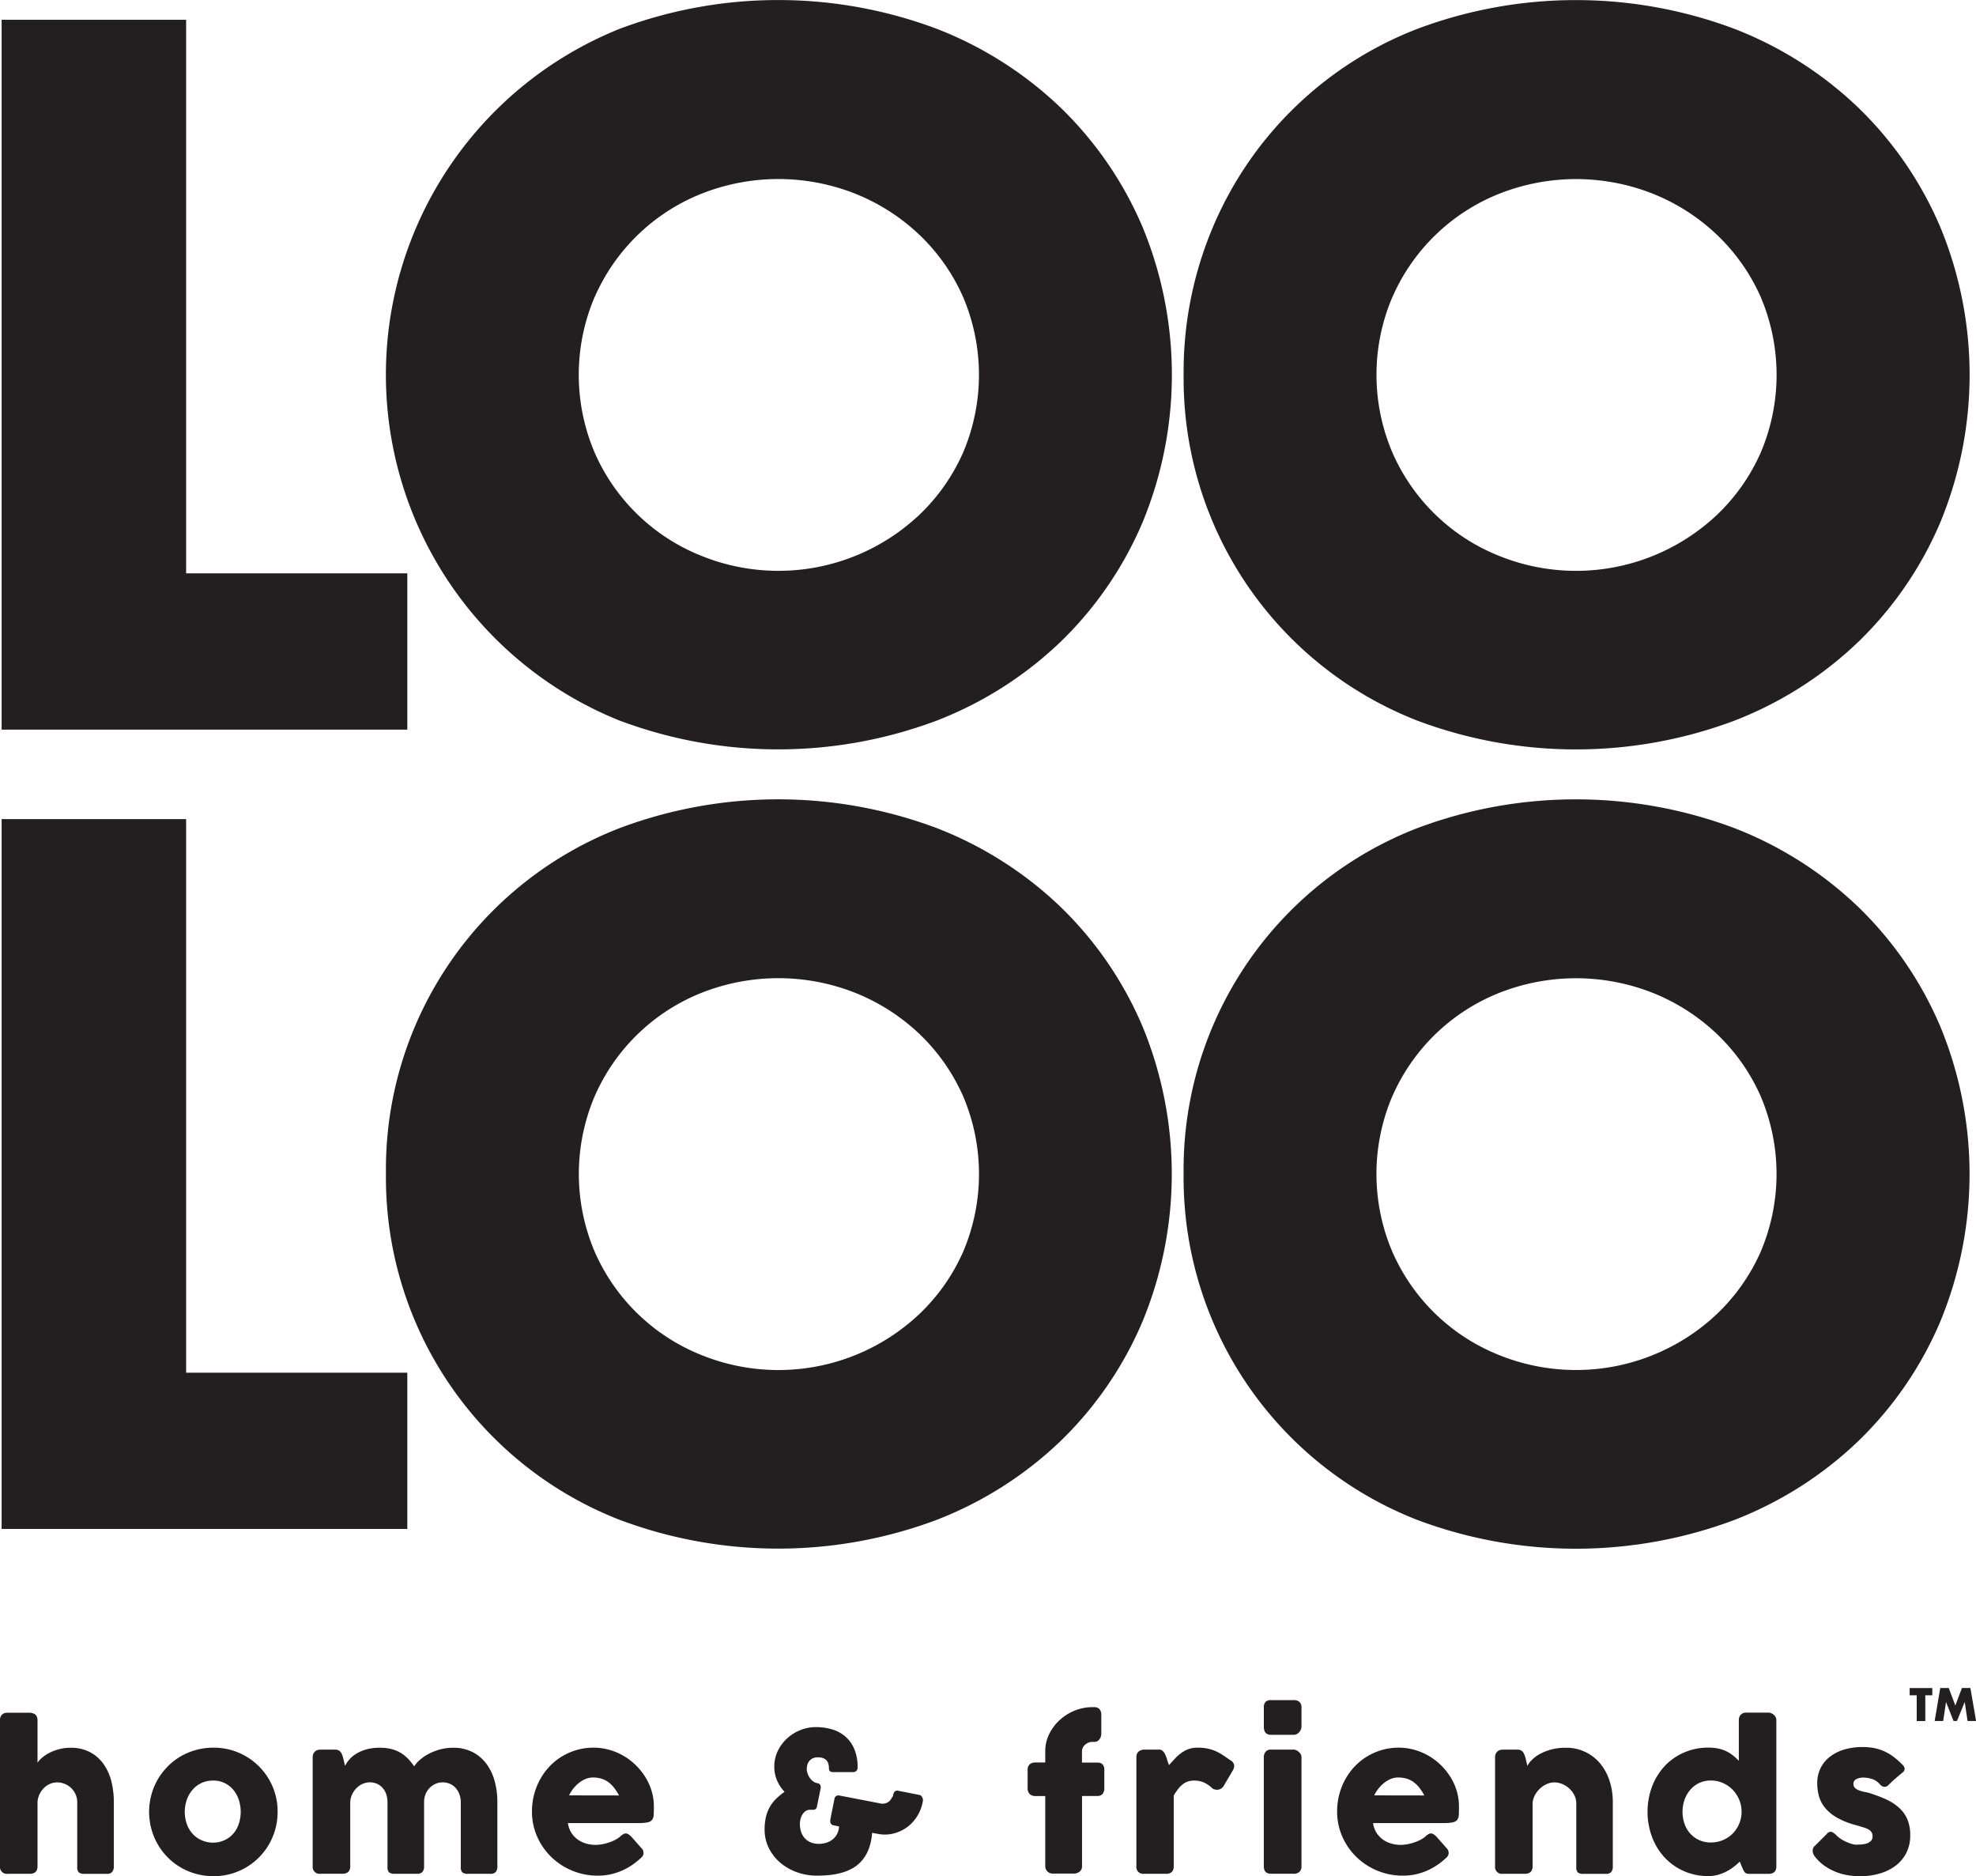
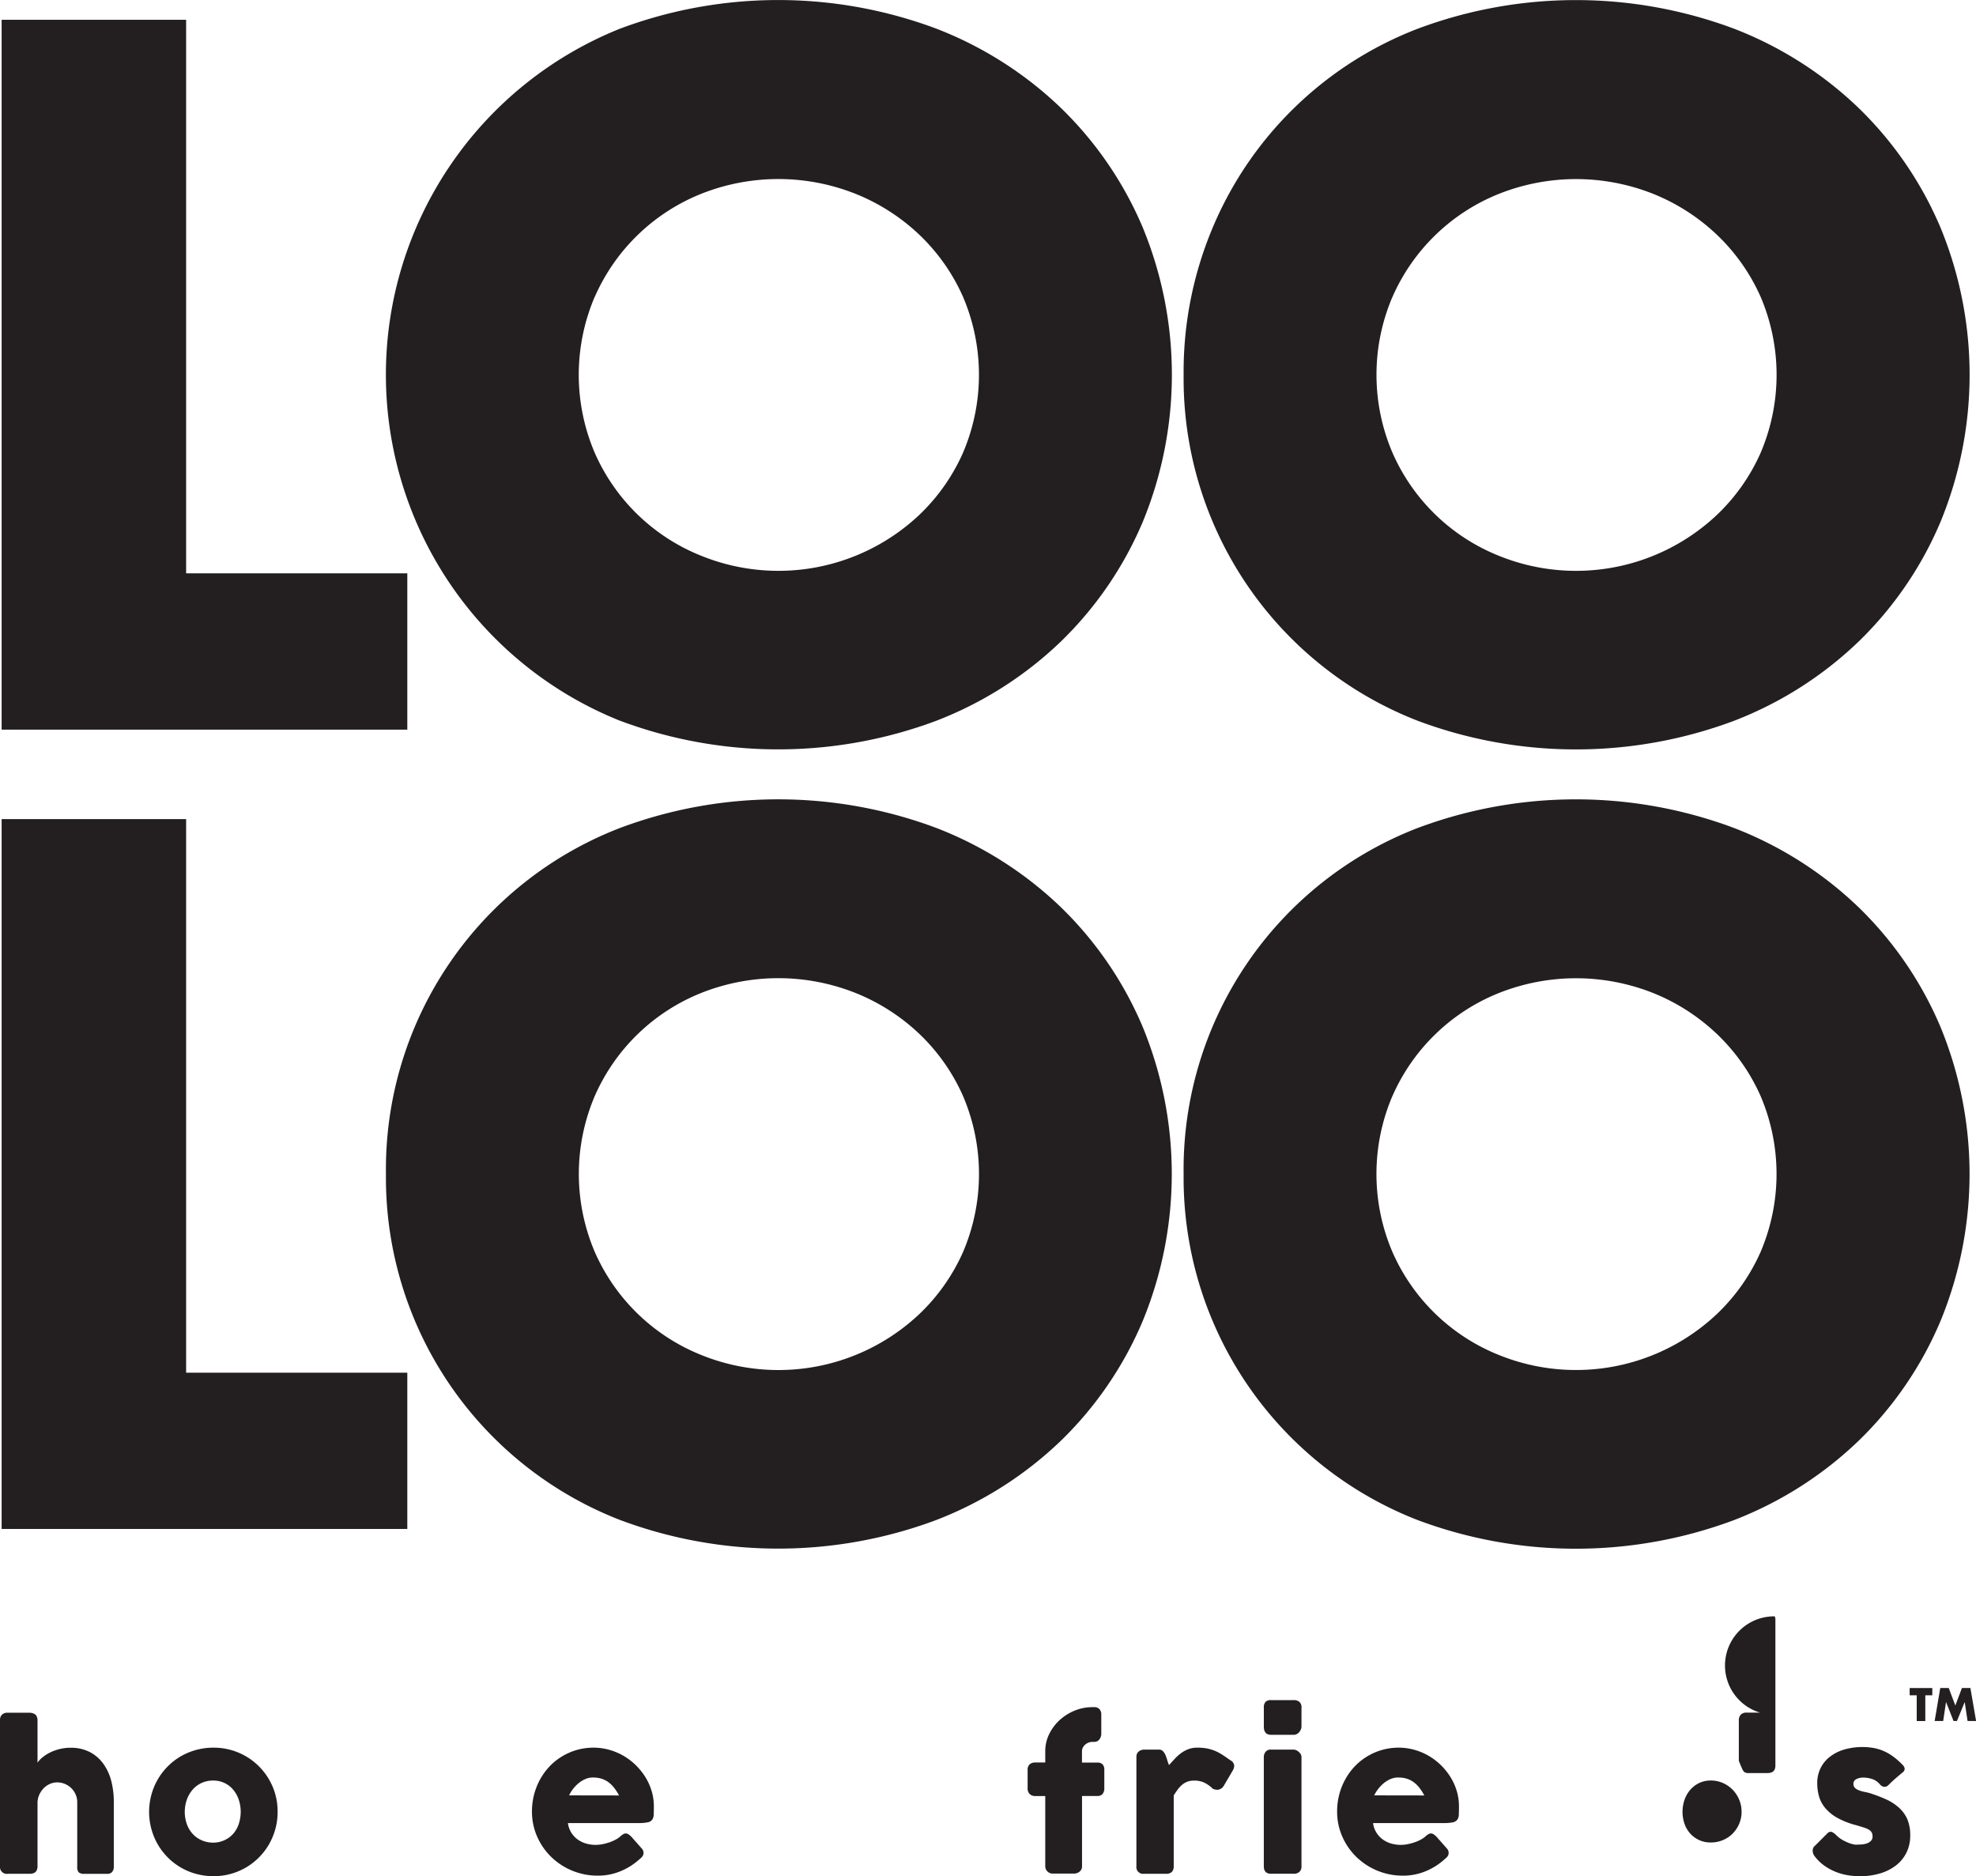
<svg xmlns="http://www.w3.org/2000/svg" width="79" height="75" viewBox="0 0 79 75">
  <g id="Group_1" data-name="Group 1" transform="translate(-132.069 -128.003)">
    <path id="Path_1" data-name="Path 1" d="M148.5,152.812h-8.843V130.686h-7.376V159.06H148.5Z" transform="translate(-0.147 -1.892)" fill="#231f20" />
    <path id="Path_2" data-name="Path 2" d="M194.051,156.809a18.037,18.037,0,0,0,12.663,0,14.938,14.938,0,0,0,4.986-3.179,14.556,14.556,0,0,0,3.255-4.761,15.448,15.448,0,0,0,0-11.778,14.562,14.562,0,0,0-3.255-4.759,14.956,14.956,0,0,0-4.986-3.18,18.04,18.04,0,0,0-12.663,0,14.9,14.9,0,0,0,0,27.658Zm-1-16.945a7.814,7.814,0,0,1,4.271-4.121,8.351,8.351,0,0,1,6.134,0,8.056,8.056,0,0,1,2.563,1.637,7.773,7.773,0,0,1,1.749,2.48,7.937,7.937,0,0,1,0,6.247,7.776,7.776,0,0,1-1.749,2.481,8.211,8.211,0,0,1-8.7,1.636,7.81,7.81,0,0,1-4.271-4.12,7.935,7.935,0,0,1,0-6.24Z" transform="translate(-37.201)" fill="#231f20" />
    <path id="Path_3" data-name="Path 3" d="M302.844,156.817a18.041,18.041,0,0,0,12.664,0,14.943,14.943,0,0,0,4.986-3.179,14.56,14.56,0,0,0,3.255-4.761,15.448,15.448,0,0,0,0-11.778,14.565,14.565,0,0,0-3.255-4.759,14.962,14.962,0,0,0-4.986-3.18,18.041,18.041,0,0,0-12.664,0,14.562,14.562,0,0,0-8.186,7.938,14.836,14.836,0,0,0-1.166,5.889l0,0A14.673,14.673,0,0,0,302.844,156.817Zm-1-16.945a7.815,7.815,0,0,1,4.271-4.121,8.351,8.351,0,0,1,6.134,0,8.054,8.054,0,0,1,2.558,1.637,7.764,7.764,0,0,1,1.751,2.48,7.939,7.939,0,0,1,0,6.247,7.76,7.76,0,0,1-1.751,2.481,8.209,8.209,0,0,1-8.693,1.636,7.808,7.808,0,0,1-4.271-4.124,7.912,7.912,0,0,1,0-6.237Z" transform="translate(-114.102 -0.006)" fill="#231f20" />
    <path id="Path_4" data-name="Path 4" d="M148.5,261.781h-8.843V239.653h-7.376v28.374H148.5Z" transform="translate(-0.147 -78.909)" fill="#231f20" />
    <path id="Path_5" data-name="Path 5" d="M214.942,257.84a15.45,15.45,0,0,0,0-11.778,14.569,14.569,0,0,0-3.251-4.758,14.955,14.955,0,0,0-4.986-3.18,18.04,18.04,0,0,0-12.663,0,14.622,14.622,0,0,0-9.351,13.825l0,0a14.677,14.677,0,0,0,9.351,13.83,18.04,18.04,0,0,0,12.663,0,14.955,14.955,0,0,0,4.986-3.18A14.554,14.554,0,0,0,214.942,257.84Zm-7.18-2.766a7.772,7.772,0,0,1-1.749,2.48,8.208,8.208,0,0,1-8.7,1.639,7.817,7.817,0,0,1-4.271-4.121,7.94,7.94,0,0,1,0-6.242,7.814,7.814,0,0,1,4.271-4.121,8.351,8.351,0,0,1,6.134,0,8.061,8.061,0,0,1,2.563,1.637,7.776,7.776,0,0,1,1.749,2.481A7.937,7.937,0,0,1,207.762,255.074Z" transform="translate(-37.192 -77.023)" fill="#231f20" />
    <path id="Path_6" data-name="Path 6" d="M302.84,265.783a18.039,18.039,0,0,0,12.664,0,14.951,14.951,0,0,0,4.986-3.18,14.557,14.557,0,0,0,3.255-4.761,15.45,15.45,0,0,0,0-11.778,14.571,14.571,0,0,0-3.255-4.759,14.951,14.951,0,0,0-4.986-3.18,18.042,18.042,0,0,0-12.664,0,14.624,14.624,0,0,0-9.35,13.825v0A14.675,14.675,0,0,0,302.84,265.783Zm-1-16.95a7.814,7.814,0,0,1,4.271-4.121,8.351,8.351,0,0,1,6.134,0,8.046,8.046,0,0,1,2.558,1.637,7.761,7.761,0,0,1,1.751,2.48,7.939,7.939,0,0,1,0,6.247,7.764,7.764,0,0,1-1.751,2.48,8.207,8.207,0,0,1-8.693,1.637,7.815,7.815,0,0,1-4.271-4.121,7.926,7.926,0,0,1,0-6.24Z" transform="translate(-114.1 -77.023)" fill="#231f20" />
    <path id="Path_7" data-name="Path 7" d="M392,358.045h.282v1.029h.343v-1.029h.28v-.29H392Z" transform="translate(-183.583 -162.278)" fill="#231f20" />
    <path id="Path_8" data-name="Path 8" d="M396.82,357.751h-.339l-.263.7-.264-.7h-.339l-.224,1.319h.341l.114-.76.3.76h.136l.311-.76.114.76h.341Z" transform="translate(-185.975 -162.275)" fill="#231f20" />
    <path id="Path_9" data-name="Path 9" d="M136.2,363.138a1.534,1.534,0,0,0-.539-.467,1.635,1.635,0,0,0-.772-.172,1.775,1.775,0,0,0-.438.052,1.912,1.912,0,0,0-.377.136,1.563,1.563,0,0,0-.3.191,1.029,1.029,0,0,0-.205.216v-1.708a.347.347,0,0,0-.026-.125.211.211,0,0,0-.076-.1.41.41,0,0,0-.2-.062h-.883a.312.312,0,0,0-.242.082.309.309,0,0,0-.074.215v5.841a.275.275,0,0,0,.316.3h.883a.409.409,0,0,0,.1-.012.356.356,0,0,0,.1-.043.212.212,0,0,0,.076-.1.367.367,0,0,0,.026-.133v-2.58a.828.828,0,0,1,.084-.321.893.893,0,0,1,.18-.248.785.785,0,0,1,.242-.16.707.707,0,0,1,.276-.057.809.809,0,0,1,.567.229.819.819,0,0,1,.174.252.757.757,0,0,1,.065.312v2.584a.3.3,0,0,0,.062.221.35.35,0,0,0,.23.057h.9a.254.254,0,0,0,.205-.076.339.339,0,0,0,.065-.225v-2.56a3.324,3.324,0,0,0-.1-.845A2.068,2.068,0,0,0,136.2,363.138Z" transform="translate(0 -164.635)" fill="#231f20" />
    <path id="Path_10" data-name="Path 10" d="M156.7,366.58a2.55,2.55,0,0,0-1.812-.741,2.609,2.609,0,0,0-1.305.344,2.469,2.469,0,0,0-.518.4,2.534,2.534,0,0,0-.657,1.131,2.607,2.607,0,0,0,.258,2,2.542,2.542,0,0,0,.4.518,2.532,2.532,0,0,0,1.134.654,2.619,2.619,0,0,0,.69.09,2.55,2.55,0,0,0,1.294-.346,2.516,2.516,0,0,0,.518-.4,2.543,2.543,0,0,0,.4-.518,2.609,2.609,0,0,0,.258-.616,2.573,2.573,0,0,0,.092-.69,2.524,2.524,0,0,0-.2-1.01A2.578,2.578,0,0,0,156.7,366.58Zm-.8,2.306a1.144,1.144,0,0,1-.219.389,1.037,1.037,0,0,1-.348.26,1.071,1.071,0,0,1-.459.1,1.117,1.117,0,0,1-.471-.1,1.061,1.061,0,0,1-.356-.26,1.155,1.155,0,0,1-.227-.389,1.477,1.477,0,0,1,0-.96,1.245,1.245,0,0,1,.227-.4,1.065,1.065,0,0,1,.356-.272,1.083,1.083,0,0,1,.471-.1,1.022,1.022,0,0,1,.807.371,1.233,1.233,0,0,1,.219.4,1.547,1.547,0,0,1,0,.96Z" transform="translate(-14.284 -167.979)" fill="#231f20" />
-     <path id="Path_11" data-name="Path 11" d="M181.572,366.492a1.593,1.593,0,0,0-.553-.467,1.671,1.671,0,0,0-.778-.172,1.956,1.956,0,0,0-.532.07,2.213,2.213,0,0,0-.453.179,1.773,1.773,0,0,0-.35.242,1.2,1.2,0,0,0-.221.253,2.177,2.177,0,0,0-.258-.318,1.4,1.4,0,0,0-.3-.234,1.384,1.384,0,0,0-.367-.144,1.889,1.889,0,0,0-.447-.049,1.949,1.949,0,0,0-.545.068,1.607,1.607,0,0,0-.4.173,1.2,1.2,0,0,0-.446.484l-.082-.343c-.013-.039-.027-.076-.041-.113a.358.358,0,0,0-.057-.1.255.255,0,0,0-.086-.069.269.269,0,0,0-.121-.025h-.59a.525.525,0,0,0-.108.012.241.241,0,0,0-.107.055l.023-.012a.244.244,0,0,0-.092.1.285.285,0,0,0-.033.136v4.371a.275.275,0,0,0,.316.3h.883a.408.408,0,0,0,.1-.012.362.362,0,0,0,.1-.043.213.213,0,0,0,.076-.1.367.367,0,0,0,.026-.133v-2.58a.829.829,0,0,1,.084-.321.907.907,0,0,1,.18-.248.783.783,0,0,1,.242-.16.7.7,0,0,1,.276-.057.69.69,0,0,1,.295.061.646.646,0,0,1,.223.168.752.752,0,0,1,.141.252.965.965,0,0,1,.049.312v2.584a.3.3,0,0,0,.062.221.351.351,0,0,0,.231.057h.9a.255.255,0,0,0,.205-.076.34.34,0,0,0,.065-.225v-2.56a.837.837,0,0,1,.06-.322.772.772,0,0,1,.162-.25.756.756,0,0,1,.235-.162.689.689,0,0,1,.281-.059.717.717,0,0,1,.3.061.655.655,0,0,1,.229.168.8.8,0,0,1,.147.252.906.906,0,0,1,.053.312v2.584a.3.3,0,0,0,.062.221.35.35,0,0,0,.231.057h.9a.254.254,0,0,0,.205-.076.339.339,0,0,0,.065-.225v-2.56a3.171,3.171,0,0,0-.109-.845A2.073,2.073,0,0,0,181.572,366.492Z" transform="translate(-30.058 -167.989)" fill="#231f20" />
    <path id="Path_12" data-name="Path 12" d="M209.02,367.021a2.538,2.538,0,0,0-.383-.479,2.489,2.489,0,0,0-.491-.375,2.447,2.447,0,0,0-.573-.242,2.31,2.31,0,0,0-.629-.086,2.4,2.4,0,0,0-.676.094,2.433,2.433,0,0,0-.594.262,2.378,2.378,0,0,0-.494.4,2.563,2.563,0,0,0-.375.518,2.641,2.641,0,0,0-.322,1.27,2.458,2.458,0,0,0,.211,1.02,2.594,2.594,0,0,0,.571.815,2.657,2.657,0,0,0,1.849.737,2.356,2.356,0,0,0,.911-.178,2.605,2.605,0,0,0,.774-.494.487.487,0,0,0,.1-.1.217.217,0,0,0,.043-.135.3.3,0,0,0-.012-.084.258.258,0,0,0-.055-.092l-.415-.469a.856.856,0,0,0-.119-.1.189.189,0,0,0-.1-.035.193.193,0,0,0-.1.025.834.834,0,0,0-.107.076.857.857,0,0,1-.186.135,1.657,1.657,0,0,1-.254.114,2.138,2.138,0,0,1-.287.078,1.5,1.5,0,0,1-.289.029,1.422,1.422,0,0,1-.332-.043,1.1,1.1,0,0,1-.332-.143.989.989,0,0,1-.276-.268.974.974,0,0,1-.158-.418h2.814a1.763,1.763,0,0,0,.373-.029.293.293,0,0,0,.182-.105.374.374,0,0,0,.061-.205q.006-.129.006-.332a2.125,2.125,0,0,0-.088-.608A2.309,2.309,0,0,0,209.02,367.021Zm-3.053.725a1.432,1.432,0,0,1,.162-.262,1.4,1.4,0,0,1,.225-.23,1.117,1.117,0,0,1,.268-.162.747.747,0,0,1,.295-.06,1.13,1.13,0,0,1,.369.055.946.946,0,0,1,.281.153,1.208,1.208,0,0,1,.219.227,2.263,2.263,0,0,1,.178.282Z" transform="translate(-51.146 -167.979)" fill="#231f20" />
-     <path id="Path_13" data-name="Path 13" d="M242.366,365.738l-.872-.172a.1.1,0,0,0-.035,0,.118.118,0,0,0-.092.041.272.272,0,0,0-.057.111.2.2,0,0,1-.014.068.13.13,0,0,1-.045.061.371.371,0,0,1-.145.176.385.385,0,0,1-.211.063.182.182,0,0,1-.047,0l-1.7-.328a.1.1,0,0,0-.035,0,.142.142,0,0,0-.1.035.164.164,0,0,0-.053.1q-.043.223-.086.434t-.082.426a.115.115,0,0,0,0,.039.165.165,0,0,0,.033.1.143.143,0,0,0,.088.057l.23.047a.706.706,0,0,1-.076.3.685.685,0,0,1-.178.217.765.765,0,0,1-.25.133.963.963,0,0,1-.293.045.8.8,0,0,1-.381-.08.675.675,0,0,1-.236-.2.727.727,0,0,1-.119-.258,1.112,1.112,0,0,1-.033-.256.907.907,0,0,1,.018-.159.658.658,0,0,1,.065-.185.5.5,0,0,1,.127-.157.311.311,0,0,1,.205-.066.436.436,0,0,1,.055,0,.4.4,0,0,0,.059,0,.171.171,0,0,0,.1-.029.132.132,0,0,0,.053-.1l.152-.735a.153.153,0,0,0,0-.043.145.145,0,0,0-.137-.156.413.413,0,0,1-.2-.1.641.641,0,0,1-.131-.162.746.746,0,0,1-.07-.17.541.541,0,0,1-.021-.121.775.775,0,0,1,.017-.154.437.437,0,0,1,.067-.156.39.39,0,0,1,.137-.121.471.471,0,0,1,.229-.049.572.572,0,0,1,.209.033.337.337,0,0,1,.135.092.343.343,0,0,1,.072.139.68.68,0,0,1,.022.178c0,.1.056.149.169.149l.4,0,.4,0a.178.178,0,0,0,.123-.047.172.172,0,0,0,.053-.137,1.843,1.843,0,0,0-.137-.753,1.349,1.349,0,0,0-.368-.5,1.441,1.441,0,0,0-.532-.277,2.267,2.267,0,0,0-.626-.086,1.655,1.655,0,0,0-.626.121,1.721,1.721,0,0,0-.532.334,1.649,1.649,0,0,0-.37.5,1.425,1.425,0,0,0-.139.625,1.363,1.363,0,0,0,.115.563,1.555,1.555,0,0,0,.295.445,2.721,2.721,0,0,0-.326.266,1.475,1.475,0,0,0-.414.721,2.134,2.134,0,0,0-.057.518,1.642,1.642,0,0,0,.168.741,1.839,1.839,0,0,0,.456.584,2.109,2.109,0,0,0,.668.383,2.362,2.362,0,0,0,.8.137c.167,0,.335-.009.5-.025a2.838,2.838,0,0,0,.49-.092,1.938,1.938,0,0,0,.446-.186,1.375,1.375,0,0,0,.372-.311,1.6,1.6,0,0,0,.266-.461,2.251,2.251,0,0,0,.131-.637l.258.047a1.419,1.419,0,0,0,.254.023,1.458,1.458,0,0,0,.527-.1,1.536,1.536,0,0,0,.457-.273,1.594,1.594,0,0,0,.344-.424,1.655,1.655,0,0,0,.192-.553.152.152,0,0,0,0-.043.207.207,0,0,0-.045-.121A.125.125,0,0,0,242.366,365.738Z" transform="translate(-73.53 -165.987)" fill="#231f20" />
    <path id="Path_14" data-name="Path 14" d="M274.723,362.572h-.614v-.449a.323.323,0,0,1,.035-.151.4.4,0,0,1,.094-.119.458.458,0,0,1,.133-.08.424.424,0,0,1,.156-.029h.078a.244.244,0,0,0,.2-.1.372.372,0,0,0,.076-.24v-.747a.317.317,0,0,0-.072-.221.262.262,0,0,0-.205-.08h-.078a1.866,1.866,0,0,0-.711.139,2,2,0,0,0-.6.379,1.867,1.867,0,0,0-.418.561,1.544,1.544,0,0,0-.156.684v.449h-.4a.326.326,0,0,0-.221.072.285.285,0,0,0-.084.229v.715a.321.321,0,0,0,.084.246.31.31,0,0,0,.221.078h.4v2.8a.295.295,0,0,0,.309.3h.844a.348.348,0,0,0,.217-.076.264.264,0,0,0,.1-.225v-2.8h.614a.266.266,0,0,0,.205-.078.354.354,0,0,0,.072-.246v-.715a.312.312,0,0,0-.072-.229A.277.277,0,0,0,274.723,362.572Z" transform="translate(-98.783 -164.115)" fill="#231f20" />
    <path id="Path_15" data-name="Path 15" d="M290.5,366.335q-.172-.125-.319-.219a1.821,1.821,0,0,0-.295-.154,1.637,1.637,0,0,0-.315-.092,2.038,2.038,0,0,0-.377-.031,1,1,0,0,0-.362.061,1.225,1.225,0,0,0-.291.158,1.728,1.728,0,0,0-.248.223c-.077.083-.155.168-.233.254a1.749,1.749,0,0,1-.074-.211,1.457,1.457,0,0,0-.073-.2.5.5,0,0,0-.1-.149.213.213,0,0,0-.156-.059h-.59a.376.376,0,0,0-.112.018.319.319,0,0,0-.1.053.256.256,0,0,0-.072.09.285.285,0,0,0-.027.129v4.374a.268.268,0,0,0,.3.3h.88a.32.32,0,0,0,.24-.076.315.315,0,0,0,.072-.225v-2.83c.055-.089.11-.169.164-.242a1.112,1.112,0,0,1,.176-.188.713.713,0,0,1,.209-.121.76.76,0,0,1,.268-.043.935.935,0,0,1,.4.08,1.238,1.238,0,0,1,.342.244.44.44,0,0,0,.176.043.311.311,0,0,0,.262-.152l.356-.606a.409.409,0,0,0,.066-.2A.276.276,0,0,0,290.5,366.335Z" transform="translate(-109.254 -167.979)" fill="#231f20" />
    <path id="Path_16" data-name="Path 16" d="M305.282,359.4h-.907a.3.3,0,0,0-.219.069.316.316,0,0,0-.07.232v.762q0,.324.289.324h.907a.245.245,0,0,0,.127-.033.332.332,0,0,0,.1-.084.421.421,0,0,0,.06-.106.277.277,0,0,0,.022-.1v-.762a.284.284,0,0,0-.084-.232A.339.339,0,0,0,305.282,359.4Z" transform="translate(-121.489 -163.441)" fill="#231f20" />
    <path id="Path_17" data-name="Path 17" d="M305.474,366.188a.345.345,0,0,0-.1-.063.283.283,0,0,0-.1-.022h-.9a.26.26,0,0,0-.219.09.339.339,0,0,0-.07.215v4.358q0,.3.289.3h.9a.331.331,0,0,0,.235-.076.29.29,0,0,0,.082-.225v-4.358a.232.232,0,0,0-.033-.125A.4.4,0,0,0,305.474,366.188Z" transform="translate(-121.489 -168.166)" fill="#231f20" />
    <path id="Path_18" data-name="Path 18" d="M318.618,367.021a2.527,2.527,0,0,0-.383-.479,2.485,2.485,0,0,0-.49-.375,2.459,2.459,0,0,0-.573-.242,2.313,2.313,0,0,0-.629-.086,2.4,2.4,0,0,0-.676.094,2.435,2.435,0,0,0-.594.262,2.386,2.386,0,0,0-.494.4,2.55,2.55,0,0,0-.375.518,2.641,2.641,0,0,0-.322,1.27,2.453,2.453,0,0,0,.211,1.02,2.593,2.593,0,0,0,.57.815,2.657,2.657,0,0,0,1.849.737,2.355,2.355,0,0,0,.911-.178,2.608,2.608,0,0,0,.774-.494.484.484,0,0,0,.1-.1.216.216,0,0,0,.043-.135.308.308,0,0,0-.012-.084.264.264,0,0,0-.055-.092l-.414-.469a.854.854,0,0,0-.119-.1.189.189,0,0,0-.1-.035.194.194,0,0,0-.1.025.816.816,0,0,0-.108.076.842.842,0,0,1-.186.135,1.641,1.641,0,0,1-.254.114,2.139,2.139,0,0,1-.287.078,1.5,1.5,0,0,1-.289.029,1.422,1.422,0,0,1-.332-.043,1.1,1.1,0,0,1-.332-.143.99.99,0,0,1-.276-.268.974.974,0,0,1-.158-.418h2.814a1.76,1.76,0,0,0,.373-.029.3.3,0,0,0,.182-.105.376.376,0,0,0,.06-.205q.006-.129.006-.332a2.115,2.115,0,0,0-.088-.608A2.286,2.286,0,0,0,318.618,367.021Zm-3.052.725a1.413,1.413,0,0,1,.162-.262,1.387,1.387,0,0,1,.225-.23,1.126,1.126,0,0,1,.268-.162.749.749,0,0,1,.3-.06,1.128,1.128,0,0,1,.369.055.943.943,0,0,1,.281.153,1.2,1.2,0,0,1,.219.227,2.229,2.229,0,0,1,.178.282Z" transform="translate(-128.555 -167.979)" fill="#231f20" />
-     <path id="Path_19" data-name="Path 19" d="M339.791,366.492a1.744,1.744,0,0,0-1.39-.639,2.191,2.191,0,0,0-.567.068,2.051,2.051,0,0,0-.447.173,1.439,1.439,0,0,0-.324.234.923.923,0,0,0-.189.25l-.082-.343c-.013-.039-.027-.076-.041-.113a.358.358,0,0,0-.057-.1.255.255,0,0,0-.086-.069.27.27,0,0,0-.121-.025h-.59a.52.52,0,0,0-.107.012.241.241,0,0,0-.108.055l.024-.012a.245.245,0,0,0-.092.1.285.285,0,0,0-.033.136v4.371a.275.275,0,0,0,.316.3h.883a.407.407,0,0,0,.1-.012.362.362,0,0,0,.1-.043.215.215,0,0,0,.076-.1.366.366,0,0,0,.026-.133v-2.541a.764.764,0,0,1,.1-.326,1.014,1.014,0,0,1,.207-.262.962.962,0,0,1,.27-.174.73.73,0,0,1,.287-.062.83.83,0,0,1,.323.066.974.974,0,0,1,.283.182.926.926,0,0,1,.2.266.7.7,0,0,1,.076.319v2.545a.3.3,0,0,0,.062.221.35.35,0,0,0,.23.057h.9a.254.254,0,0,0,.205-.076.339.339,0,0,0,.064-.225v-2.56a2.757,2.757,0,0,0-.127-.845A2.069,2.069,0,0,0,339.791,366.492Z" transform="translate(-143.74 -167.989)" fill="#231f20" />
-     <path id="Path_20" data-name="Path 20" d="M361.457,361.172a.363.363,0,0,0-.1-.061.3.3,0,0,0-.108-.022h-.879a.29.29,0,0,0-.229.086.307.307,0,0,0-.076.211v1.63a2.106,2.106,0,0,0-.233-.215,1.4,1.4,0,0,0-.594-.276,1.928,1.928,0,0,0-.393-.037,2.4,2.4,0,0,0-.979.2,2.317,2.317,0,0,0-.77.543,2.522,2.522,0,0,0-.5.813,2.9,2.9,0,0,0,0,2.019,2.527,2.527,0,0,0,.5.815,2.346,2.346,0,0,0,.77.545,2.384,2.384,0,0,0,.979.2,1.438,1.438,0,0,0,.385-.051,1.782,1.782,0,0,0,.34-.133,1.98,1.98,0,0,0,.293-.186,2.372,2.372,0,0,0,.24-.209l.075.188c.023.05.043.093.059.131a.391.391,0,0,0,.053.094.194.194,0,0,0,.072.057.3.3,0,0,0,.121.019h.766q.317,0,.316-.3v-5.843a.253.253,0,0,0-.029-.121A.317.317,0,0,0,361.457,361.172Zm-1.282,3.936a1.245,1.245,0,0,1-.375.834,1.208,1.208,0,0,1-.385.248,1.234,1.234,0,0,1-.471.09,1.082,1.082,0,0,1-.821-.356,1.141,1.141,0,0,1-.229-.389,1.477,1.477,0,0,1,0-.96,1.23,1.23,0,0,1,.229-.4,1.092,1.092,0,0,1,.357-.272,1.066,1.066,0,0,1,.464-.1,1.191,1.191,0,0,1,.486.1,1.238,1.238,0,0,1,.391.272,1.267,1.267,0,0,1,.26.4,1.238,1.238,0,0,1,.094.477Z" transform="translate(-158.478 -164.63)" fill="#231f20" />
+     <path id="Path_20" data-name="Path 20" d="M361.457,361.172a.363.363,0,0,0-.1-.061.3.3,0,0,0-.108-.022h-.879a.29.29,0,0,0-.229.086.307.307,0,0,0-.076.211v1.63l.075.188c.023.05.043.093.059.131a.391.391,0,0,0,.053.094.194.194,0,0,0,.072.057.3.3,0,0,0,.121.019h.766q.317,0,.316-.3v-5.843a.253.253,0,0,0-.029-.121A.317.317,0,0,0,361.457,361.172Zm-1.282,3.936a1.245,1.245,0,0,1-.375.834,1.208,1.208,0,0,1-.385.248,1.234,1.234,0,0,1-.471.09,1.082,1.082,0,0,1-.821-.356,1.141,1.141,0,0,1-.229-.389,1.477,1.477,0,0,1,0-.96,1.23,1.23,0,0,1,.229-.4,1.092,1.092,0,0,1,.357-.272,1.066,1.066,0,0,1,.464-.1,1.191,1.191,0,0,1,.486.1,1.238,1.238,0,0,1,.391.272,1.267,1.267,0,0,1,.26.4,1.238,1.238,0,0,1,.094.477Z" transform="translate(-158.478 -164.63)" fill="#231f20" />
    <path id="Path_21" data-name="Path 21" d="M382.285,368.177a1.965,1.965,0,0,0-.508-.327,6.092,6.092,0,0,0-.645-.246c-.063-.019-.131-.035-.205-.049a1.469,1.469,0,0,1-.211-.057.547.547,0,0,1-.168-.092.218.218,0,0,1-.076-.159.205.205,0,0,1,.106-.2.6.6,0,0,1,.3-.067,1.152,1.152,0,0,1,.328.053.682.682,0,0,1,.313.205.325.325,0,0,0,.07.067.274.274,0,0,0,.082.039.193.193,0,0,0,.09,0,.218.218,0,0,0,.094-.049q.148-.148.287-.27t.291-.246a.2.2,0,0,0,.088-.147.244.244,0,0,0-.069-.146,3.065,3.065,0,0,0-.369-.331,2.051,2.051,0,0,0-.381-.227,1.856,1.856,0,0,0-.41-.129,2.669,2.669,0,0,0-1.2.063,1.743,1.743,0,0,0-.571.293,1.31,1.31,0,0,0-.367.456,1.333,1.333,0,0,0-.129.59,1.94,1.94,0,0,0,.07.527,1.275,1.275,0,0,0,.248.467,1.733,1.733,0,0,0,.483.393,3.208,3.208,0,0,0,.774.3l.268.082a1.012,1.012,0,0,1,.2.08.345.345,0,0,1,.125.109.31.31,0,0,1,.043.174.235.235,0,0,1-.076.188.454.454,0,0,1-.182.1,1.012,1.012,0,0,1-.221.035c-.077,0-.14.006-.189.006a.628.628,0,0,1-.117-.019,1.415,1.415,0,0,1-.2-.065,1.719,1.719,0,0,1-.237-.117,1.144,1.144,0,0,1-.228-.178.555.555,0,0,0-.186-.133.18.18,0,0,0-.166.055l-.5.5a.213.213,0,0,0-.068.084.286.286,0,0,0-.023.108.315.315,0,0,0,.019.119.4.4,0,0,0,.065.115,1.754,1.754,0,0,0,.375.365,2.2,2.2,0,0,0,.446.246,2.3,2.3,0,0,0,.485.138,2.9,2.9,0,0,0,.492.043,2.8,2.8,0,0,0,.8-.109,1.953,1.953,0,0,0,.639-.316,1.483,1.483,0,0,0,.424-.512,1.509,1.509,0,0,0,.154-.692,1.621,1.621,0,0,0-.119-.657A1.345,1.345,0,0,0,382.285,368.177Z" transform="translate(-174.303 -167.924)" fill="#231f20" />
  </g>
</svg>